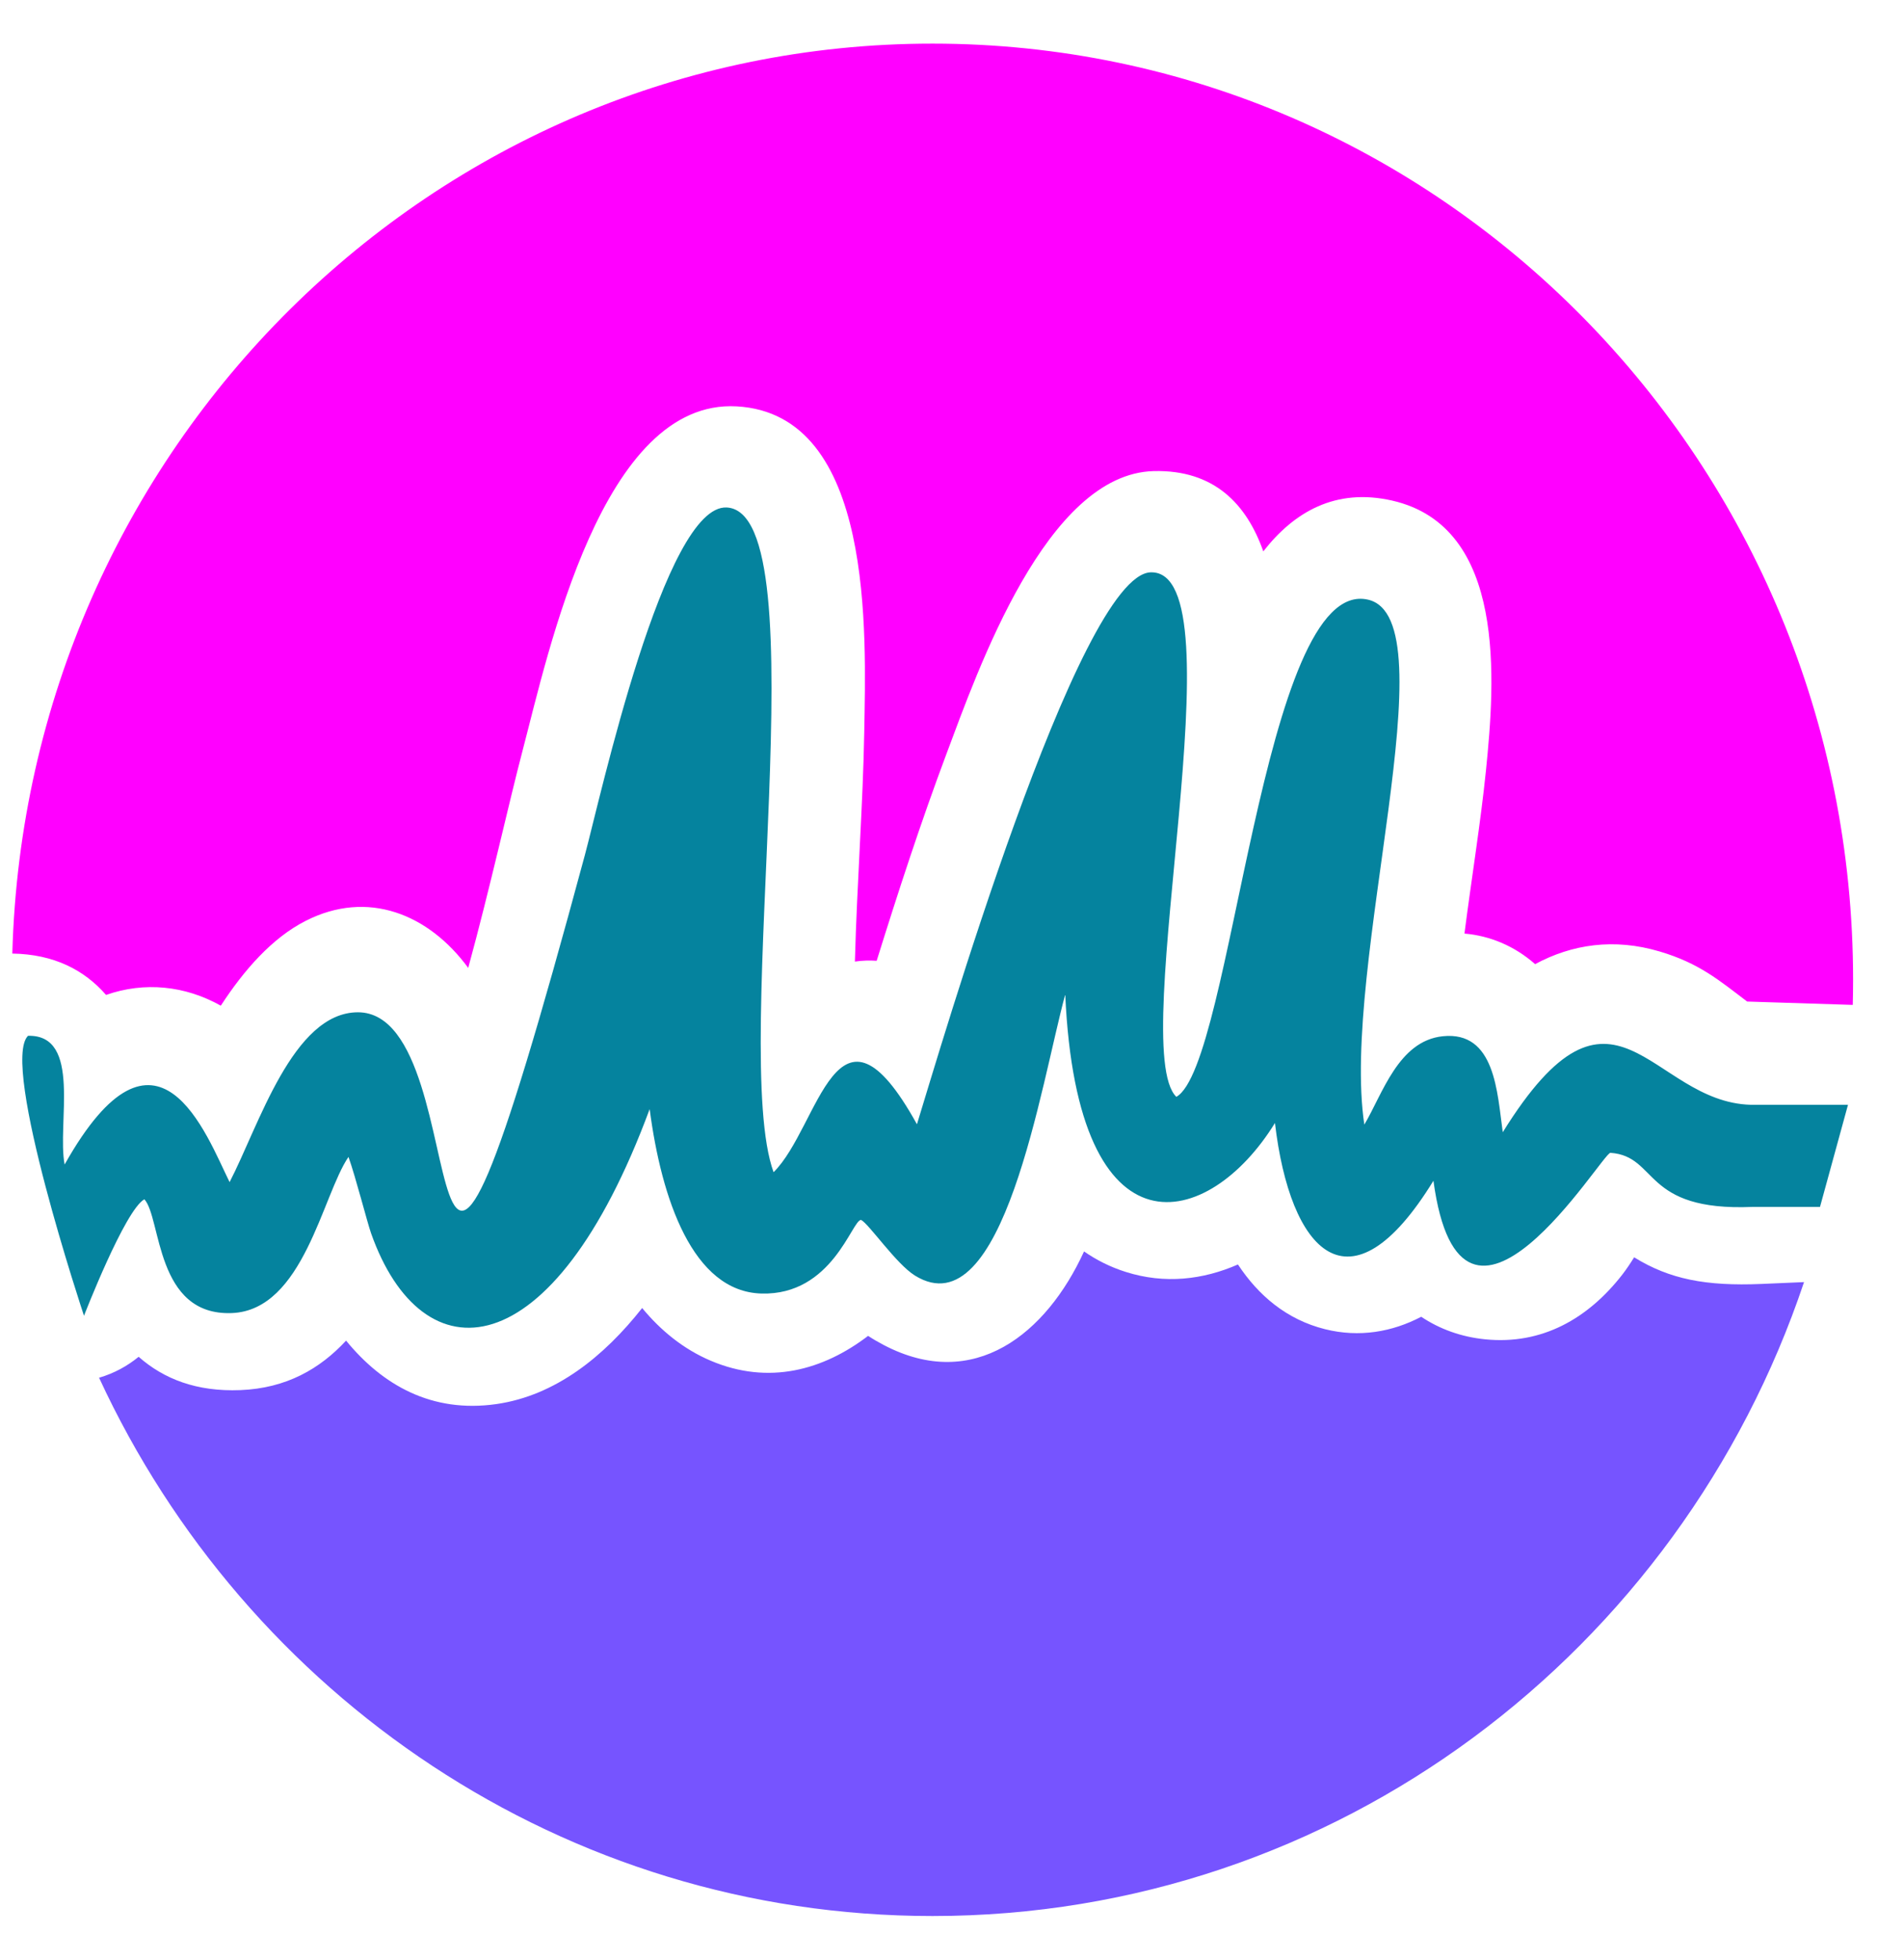
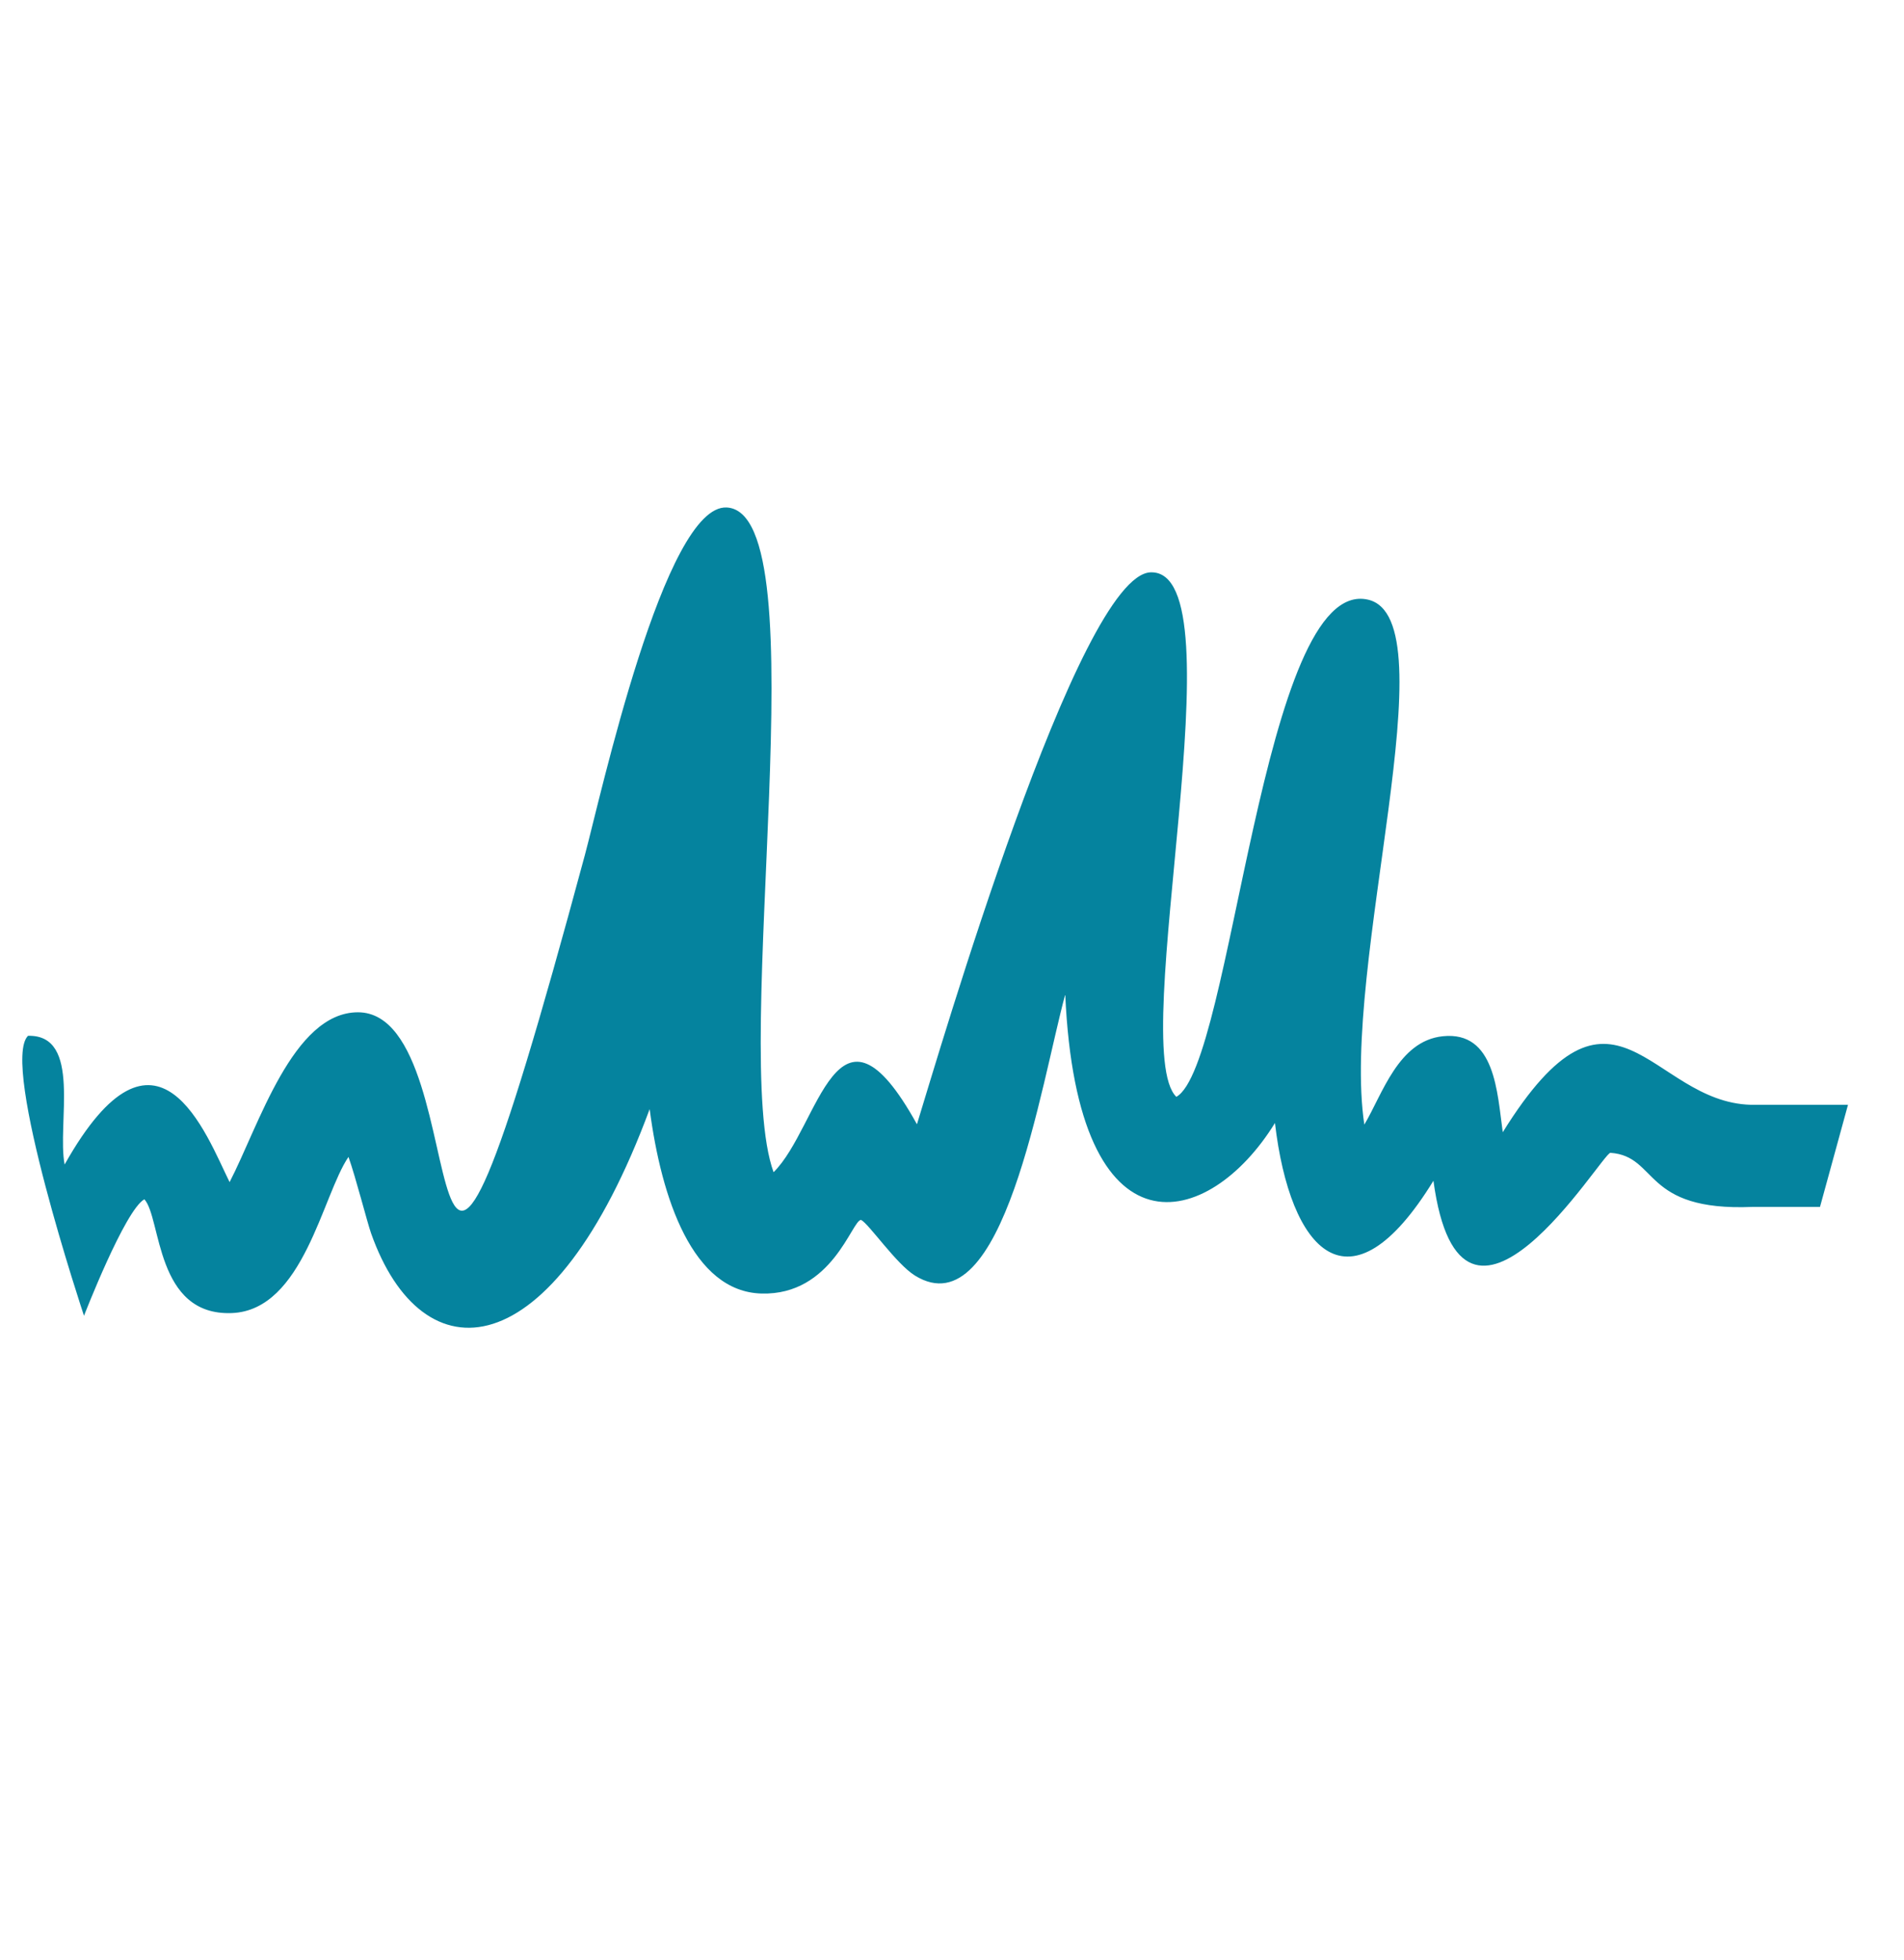
<svg xmlns="http://www.w3.org/2000/svg" width="34" height="35" viewBox="0 0 34 35" fill="none">
  <path d="M16.338 22.782C17.919 23.763 18.59 19.344 19.022 17.762C19.238 22.574 21.594 21.965 22.767 20.057C23.036 22.352 24.097 23.532 25.597 21.089C26.097 24.777 28.615 20.58 28.758 20.59C29.617 20.651 29.319 21.639 31.296 21.556H32.5L33 19.732H31.263C29.462 19.682 28.826 17.015 26.835 20.222C26.736 19.515 26.701 18.409 25.762 18.508C24.969 18.592 24.686 19.544 24.363 20.086C23.937 17.248 25.914 11.05 24.428 10.71C22.534 10.278 22.011 19.029 21.006 19.59C20.108 18.716 22.176 10.18 20.55 10.222C19.259 10.255 16.767 18.81 16.374 20.08C14.937 17.479 14.634 20.128 13.814 20.936C13.023 18.765 14.668 9.159 12.979 9.064C11.868 9.001 10.726 14.224 10.444 15.272C7.098 27.684 8.678 18.078 6.391 18.08C5.228 18.081 4.619 20.115 4.1 21.113C3.685 20.277 2.809 17.854 1.154 20.799C1.015 20.073 1.469 18.475 0.5 18.5C0 19 1.5 23.5 1.5 23.5C1.5 23.5 2.231 21.611 2.578 21.42C2.883 21.753 2.771 23.506 4.14 23.452C5.421 23.401 5.757 21.342 6.223 20.663C6.354 21.032 6.558 21.834 6.626 22.026C7.537 24.605 9.866 24.5 11.601 19.809C11.811 21.415 12.371 23.068 13.595 23.103C14.863 23.14 15.213 21.789 15.376 21.788C15.519 21.861 16.003 22.575 16.338 22.782Z" fill="#05839E" />
-   <path fill-rule="evenodd" clip-rule="evenodd" d="M32.215 22.899C30.007 29.485 23.873 34.221 16.652 34.221C10.072 34.221 4.395 30.288 1.769 24.607C2.044 24.526 2.275 24.397 2.476 24.233C2.925 24.629 3.511 24.859 4.292 24.828C5.115 24.795 5.713 24.448 6.18 23.944C6.826 24.735 7.708 25.244 8.867 25.077C9.918 24.925 10.783 24.23 11.467 23.362C11.799 23.764 12.203 24.095 12.689 24.302C13.727 24.744 14.703 24.47 15.502 23.859C15.583 23.913 15.674 23.966 15.778 24.021C17.397 24.873 18.689 23.814 19.358 22.351C19.579 22.505 19.827 22.63 20.102 22.717C20.801 22.939 21.485 22.856 22.106 22.584C22.47 23.136 22.975 23.569 23.662 23.74C24.273 23.893 24.862 23.789 25.379 23.518C25.707 23.737 26.09 23.878 26.523 23.921C27.536 24.022 28.358 23.551 28.969 22.766C29.044 22.669 29.114 22.564 29.181 22.456C29.815 22.848 30.462 22.973 31.451 22.932L32.215 22.899Z" fill="#7654FF" />
-   <path fill-rule="evenodd" clip-rule="evenodd" d="M16.652 0.779C25.731 0.779 33.091 8.266 33.091 17.5C33.091 17.65 33.089 17.799 33.085 17.948L31.199 17.888C30.699 17.509 30.345 17.204 29.637 16.994C28.82 16.751 28.068 16.866 27.413 17.22C27.044 16.895 26.607 16.713 26.151 16.674C26.277 15.691 26.439 14.702 26.535 13.761C26.697 12.163 26.909 9.409 24.861 8.941C23.847 8.71 23.107 9.145 22.559 9.848C22.262 9.007 21.685 8.387 20.601 8.414C18.684 8.464 17.465 11.962 16.902 13.462C16.443 14.687 16.042 15.919 15.655 17.16C15.528 17.151 15.398 17.155 15.266 17.174C15.303 15.782 15.411 14.351 15.433 13.075C15.462 11.333 15.62 7.397 13.156 7.258C10.752 7.122 9.798 11.632 9.331 13.409C9.087 14.337 8.752 15.859 8.361 17.287C7.655 16.325 6.566 15.882 5.456 16.448C4.858 16.753 4.357 17.325 3.943 17.962C3.306 17.604 2.581 17.529 1.894 17.77C1.505 17.323 0.963 17.043 0.22 17.031C0.464 8.013 7.727 0.779 16.652 0.779Z" fill="#FF00FF" />
</svg>